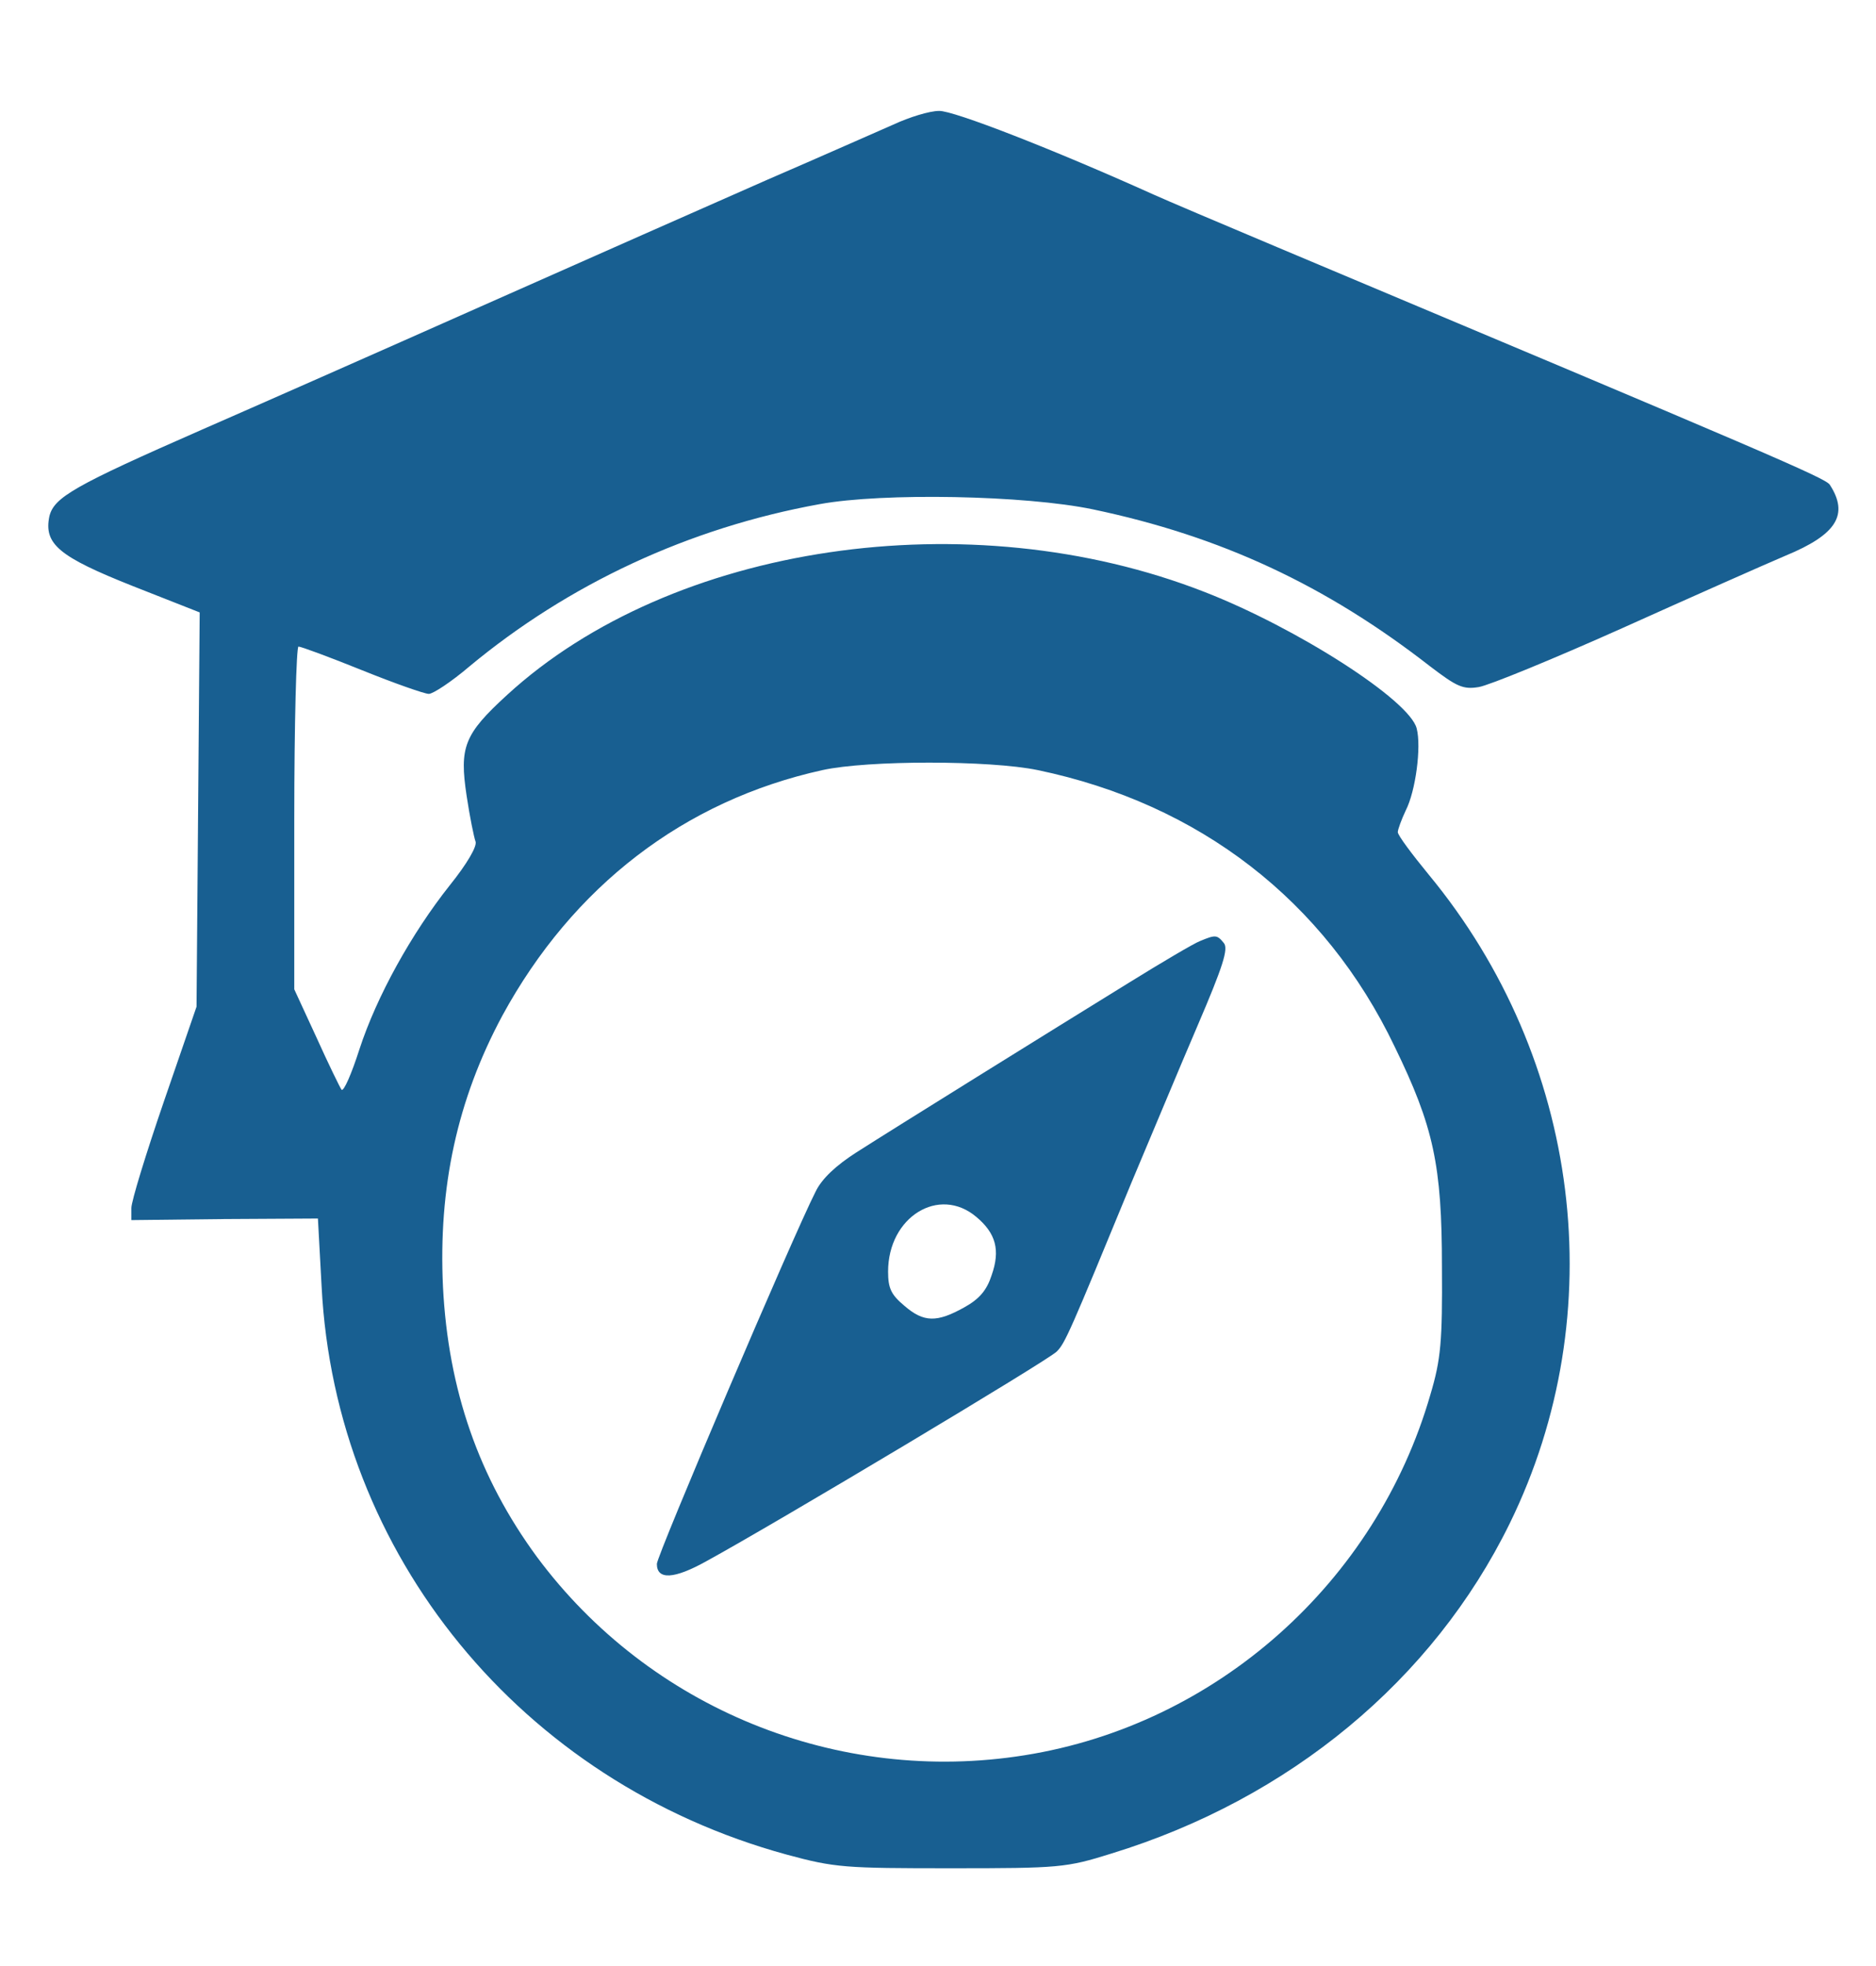
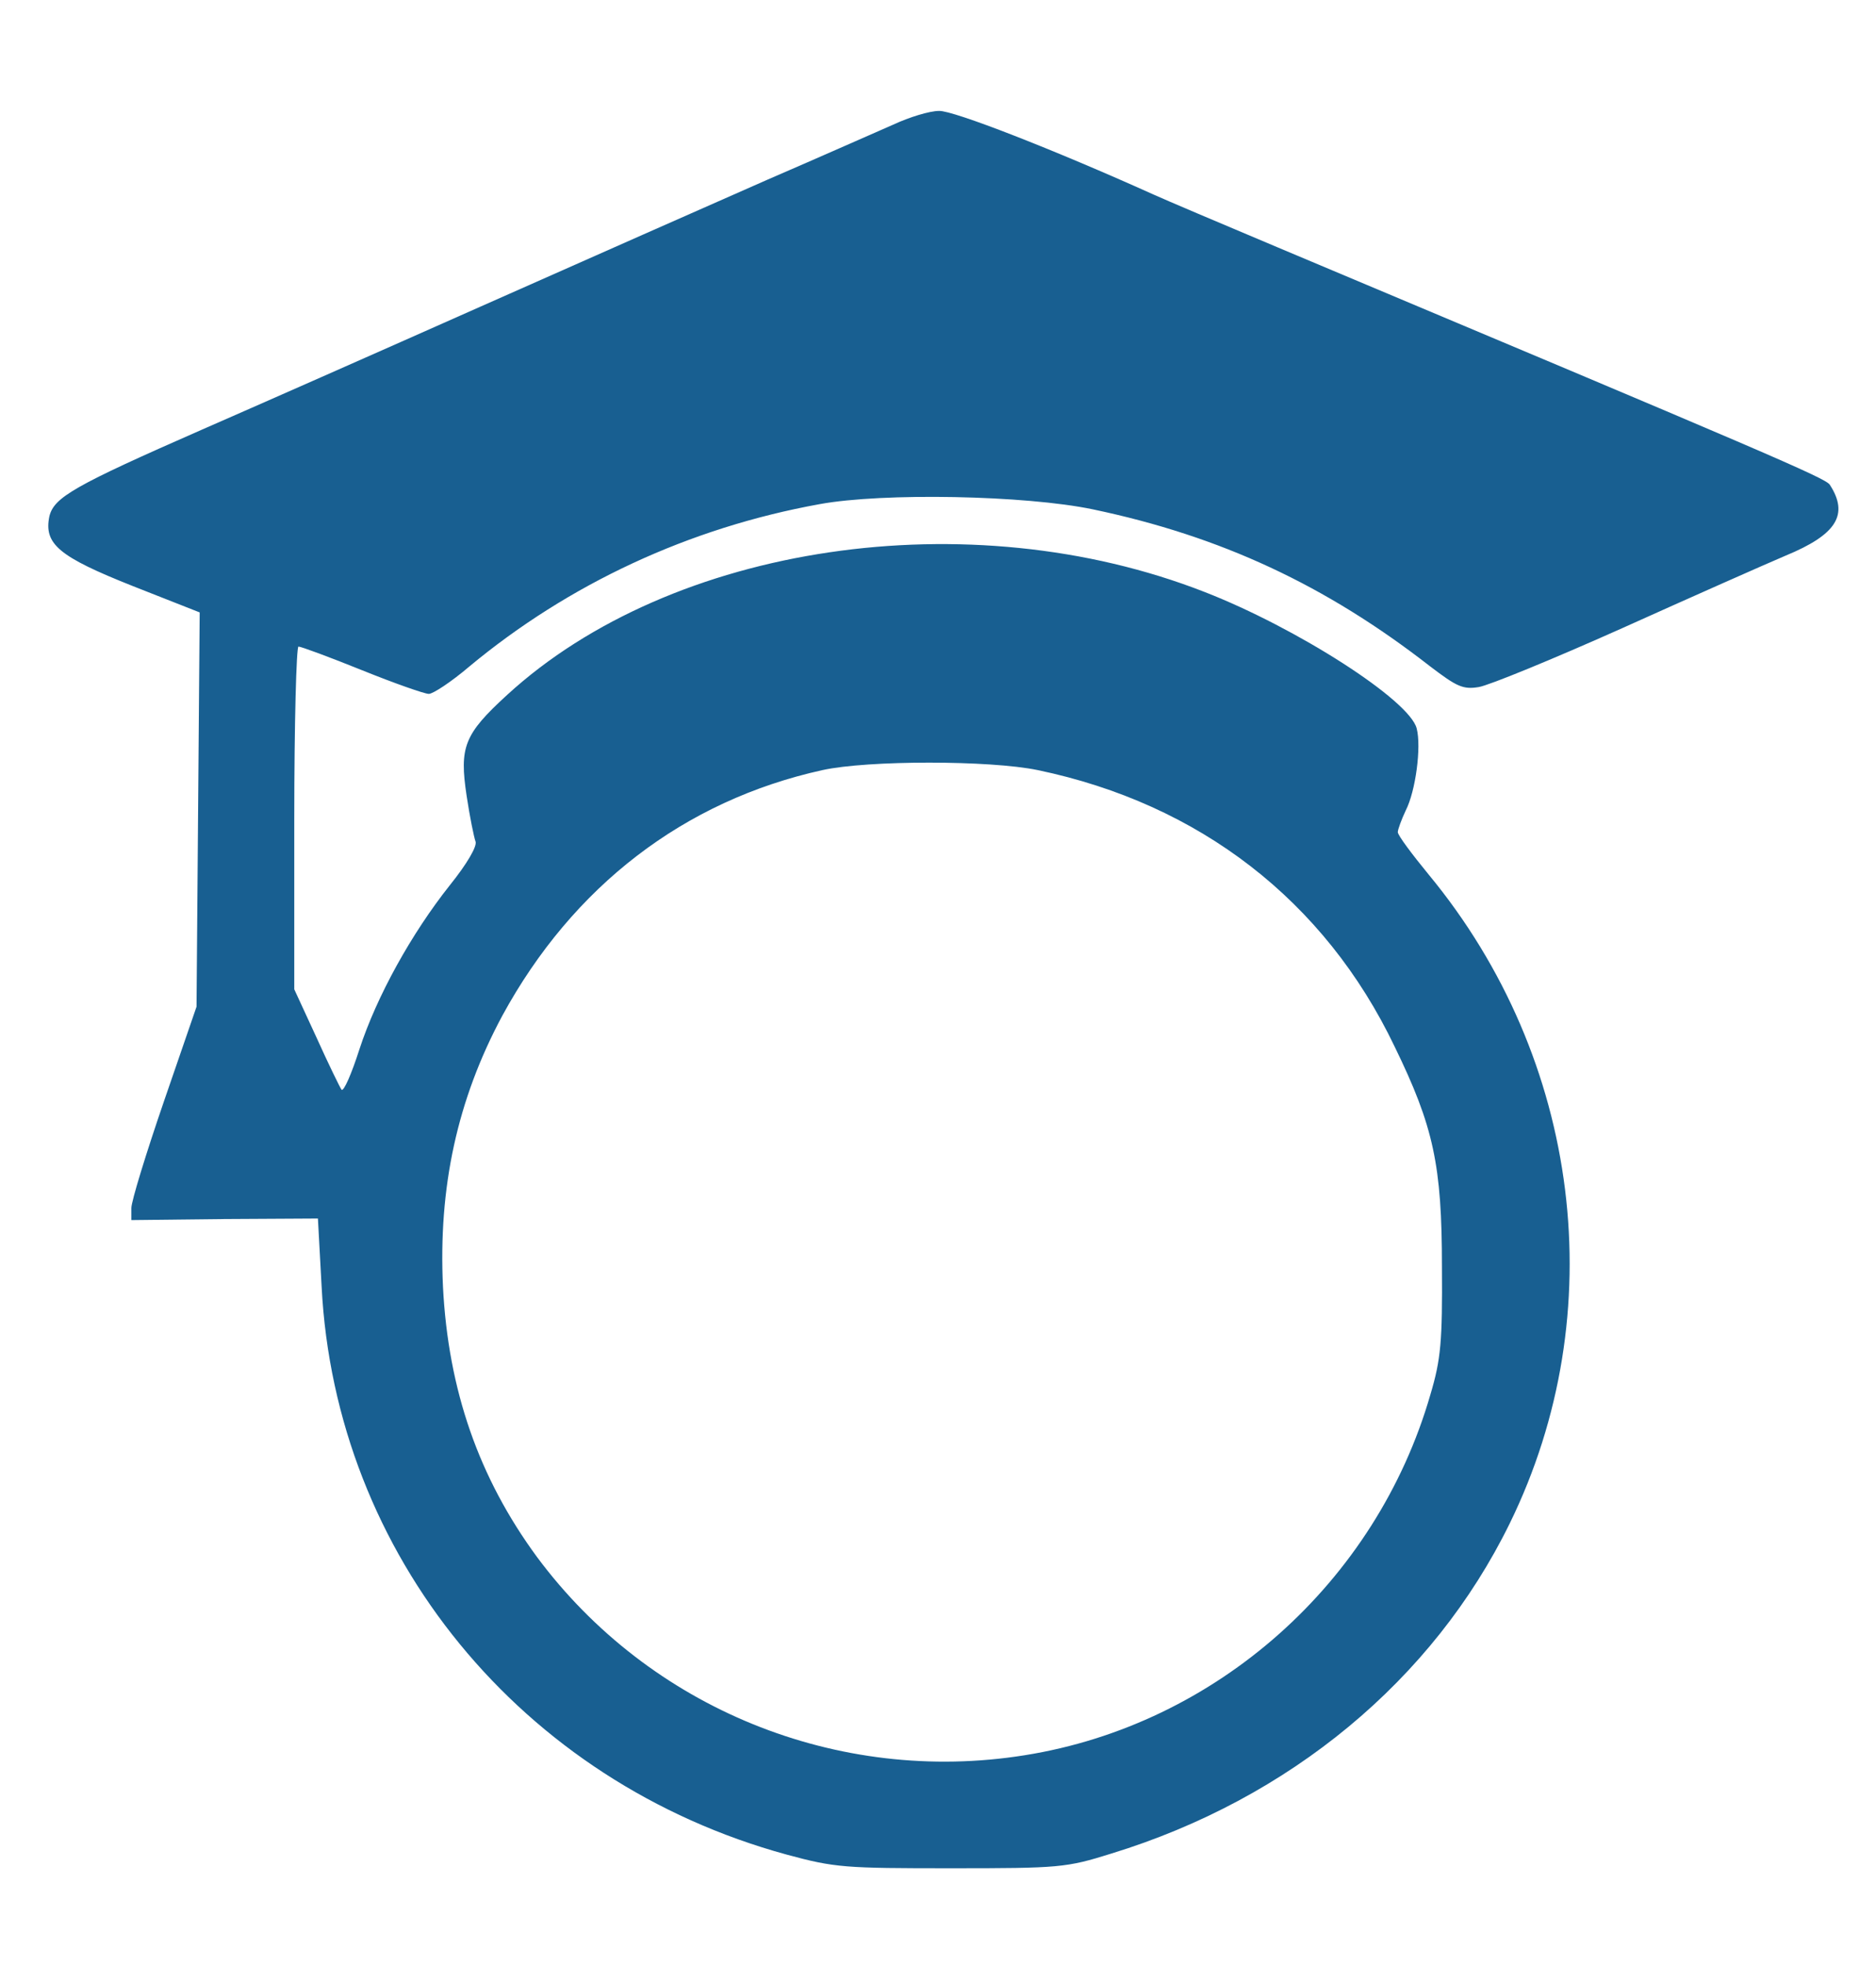
<svg xmlns="http://www.w3.org/2000/svg" data-bbox="9.189 21.099 340.662 334.301" viewBox="0 0 357 374" height="498.667" width="476" data-type="color">
  <g>
    <path d="M170 23.7c-3 1.3-13.8 6.1-24 10.5-10.2 4.5-34.7 15.3-54.5 24.1s-43.6 19.3-53 23.4C14.1 92.4 10.3 94.6 9.4 98.2c-1.1 5.3 1.8 7.7 15.9 13.3l12.7 5-.3 37.5-.3 37.5-6.2 18c-3.4 9.9-6.2 19-6.2 20.3v2.3l17.8-.2 17.7-.1.7 12.9c2.6 51.1 38 94.3 88.5 108.1 9.2 2.5 11.1 2.6 31.3 2.6 20.6 0 21.9-.1 30.5-2.8 33.9-10.4 61.2-33 75.8-62.8 19.6-40 13.6-88.3-15.4-123.4-3.2-3.9-5.9-7.5-5.9-8.1 0-.5.7-2.4 1.5-4.1 1.9-3.7 3-12.1 2.1-15.6-1.3-5.4-22.9-19.2-40.4-26-44.8-17.5-101.4-9.1-132.7 19.6-8.2 7.5-9.1 9.9-7.7 19.2.6 4 1.4 7.9 1.7 8.7.3.9-1.6 4.2-4.9 8.3-7.3 9.2-13.9 21.1-17.2 31.2-1.5 4.7-3 8.1-3.4 7.7-.3-.4-2.5-4.9-4.8-10l-4.2-9.1v-32.6c0-17.9.4-32.6.8-32.6.5 0 5.9 2 12.1 4.5s11.9 4.5 12.7 4.5 4.3-2.3 7.7-5.2c18.9-15.7 41.8-26.4 66.7-30.9 12-2.2 39.1-1.7 52 1 24.3 5.1 44.3 14.4 64.2 29.9 5 3.8 6.2 4.4 9.2 3.9 1.9-.3 14.1-5.3 27.3-11.2 13.1-5.9 27.1-12.1 31.1-13.8 9.7-4 12.1-7.8 8.4-13.5-.9-1.3-11.7-5.9-105.2-45.2-10.7-4.5-21.3-9-23.5-10-19.1-8.6-38.1-16-40.8-15.9-1.8 0-5.7 1.2-8.7 2.6m27.5 122.8c30.7 6.4 54.6 24.8 67.9 52.6 7.4 15.2 9 22.5 9 41.9.1 14.2-.2 17.6-2.2 24.3-10.3 35.7-40.7 62.8-77.2 68.6-35.6 5.7-71.4-8.9-92.8-37.7-11.1-15.1-16.9-31.8-17.9-51.4-.9-18.9 2.7-35.6 11.3-51.6 13.4-24.6 34.6-40.9 60.9-46.7 8.6-1.9 31.9-1.9 41 0" fill="#185f91" data-color="1" />
-     <path d="M228.4 179c-1.1.4-7.2 4-13.5 7.9-15.4 9.5-44.7 27.7-51.9 32.3-3.9 2.5-6.6 5-7.8 7.5-4.2 8.2-30.2 69.2-30.2 70.8 0 3.1 3.3 2.9 9.4-.5 13-7.1 65.2-38.3 66.7-39.9 1.6-1.6 2.5-3.7 14.2-32.1 3.6-8.5 9.2-22 12.6-29.9 4.8-11.2 5.9-14.6 5-15.7-1.3-1.6-1.6-1.6-4.5-.4m-42.6 52.5c3.7 3.1 4.6 6.3 2.9 11.1-.9 2.8-2.3 4.5-5.2 6.1-5.2 2.9-7.7 2.9-11.4-.3-2.5-2.1-3.1-3.3-3.1-6.5 0-10.4 9.7-16.4 16.8-10.4" fill="#185f91" data-color="1" />
  </g>
</svg>